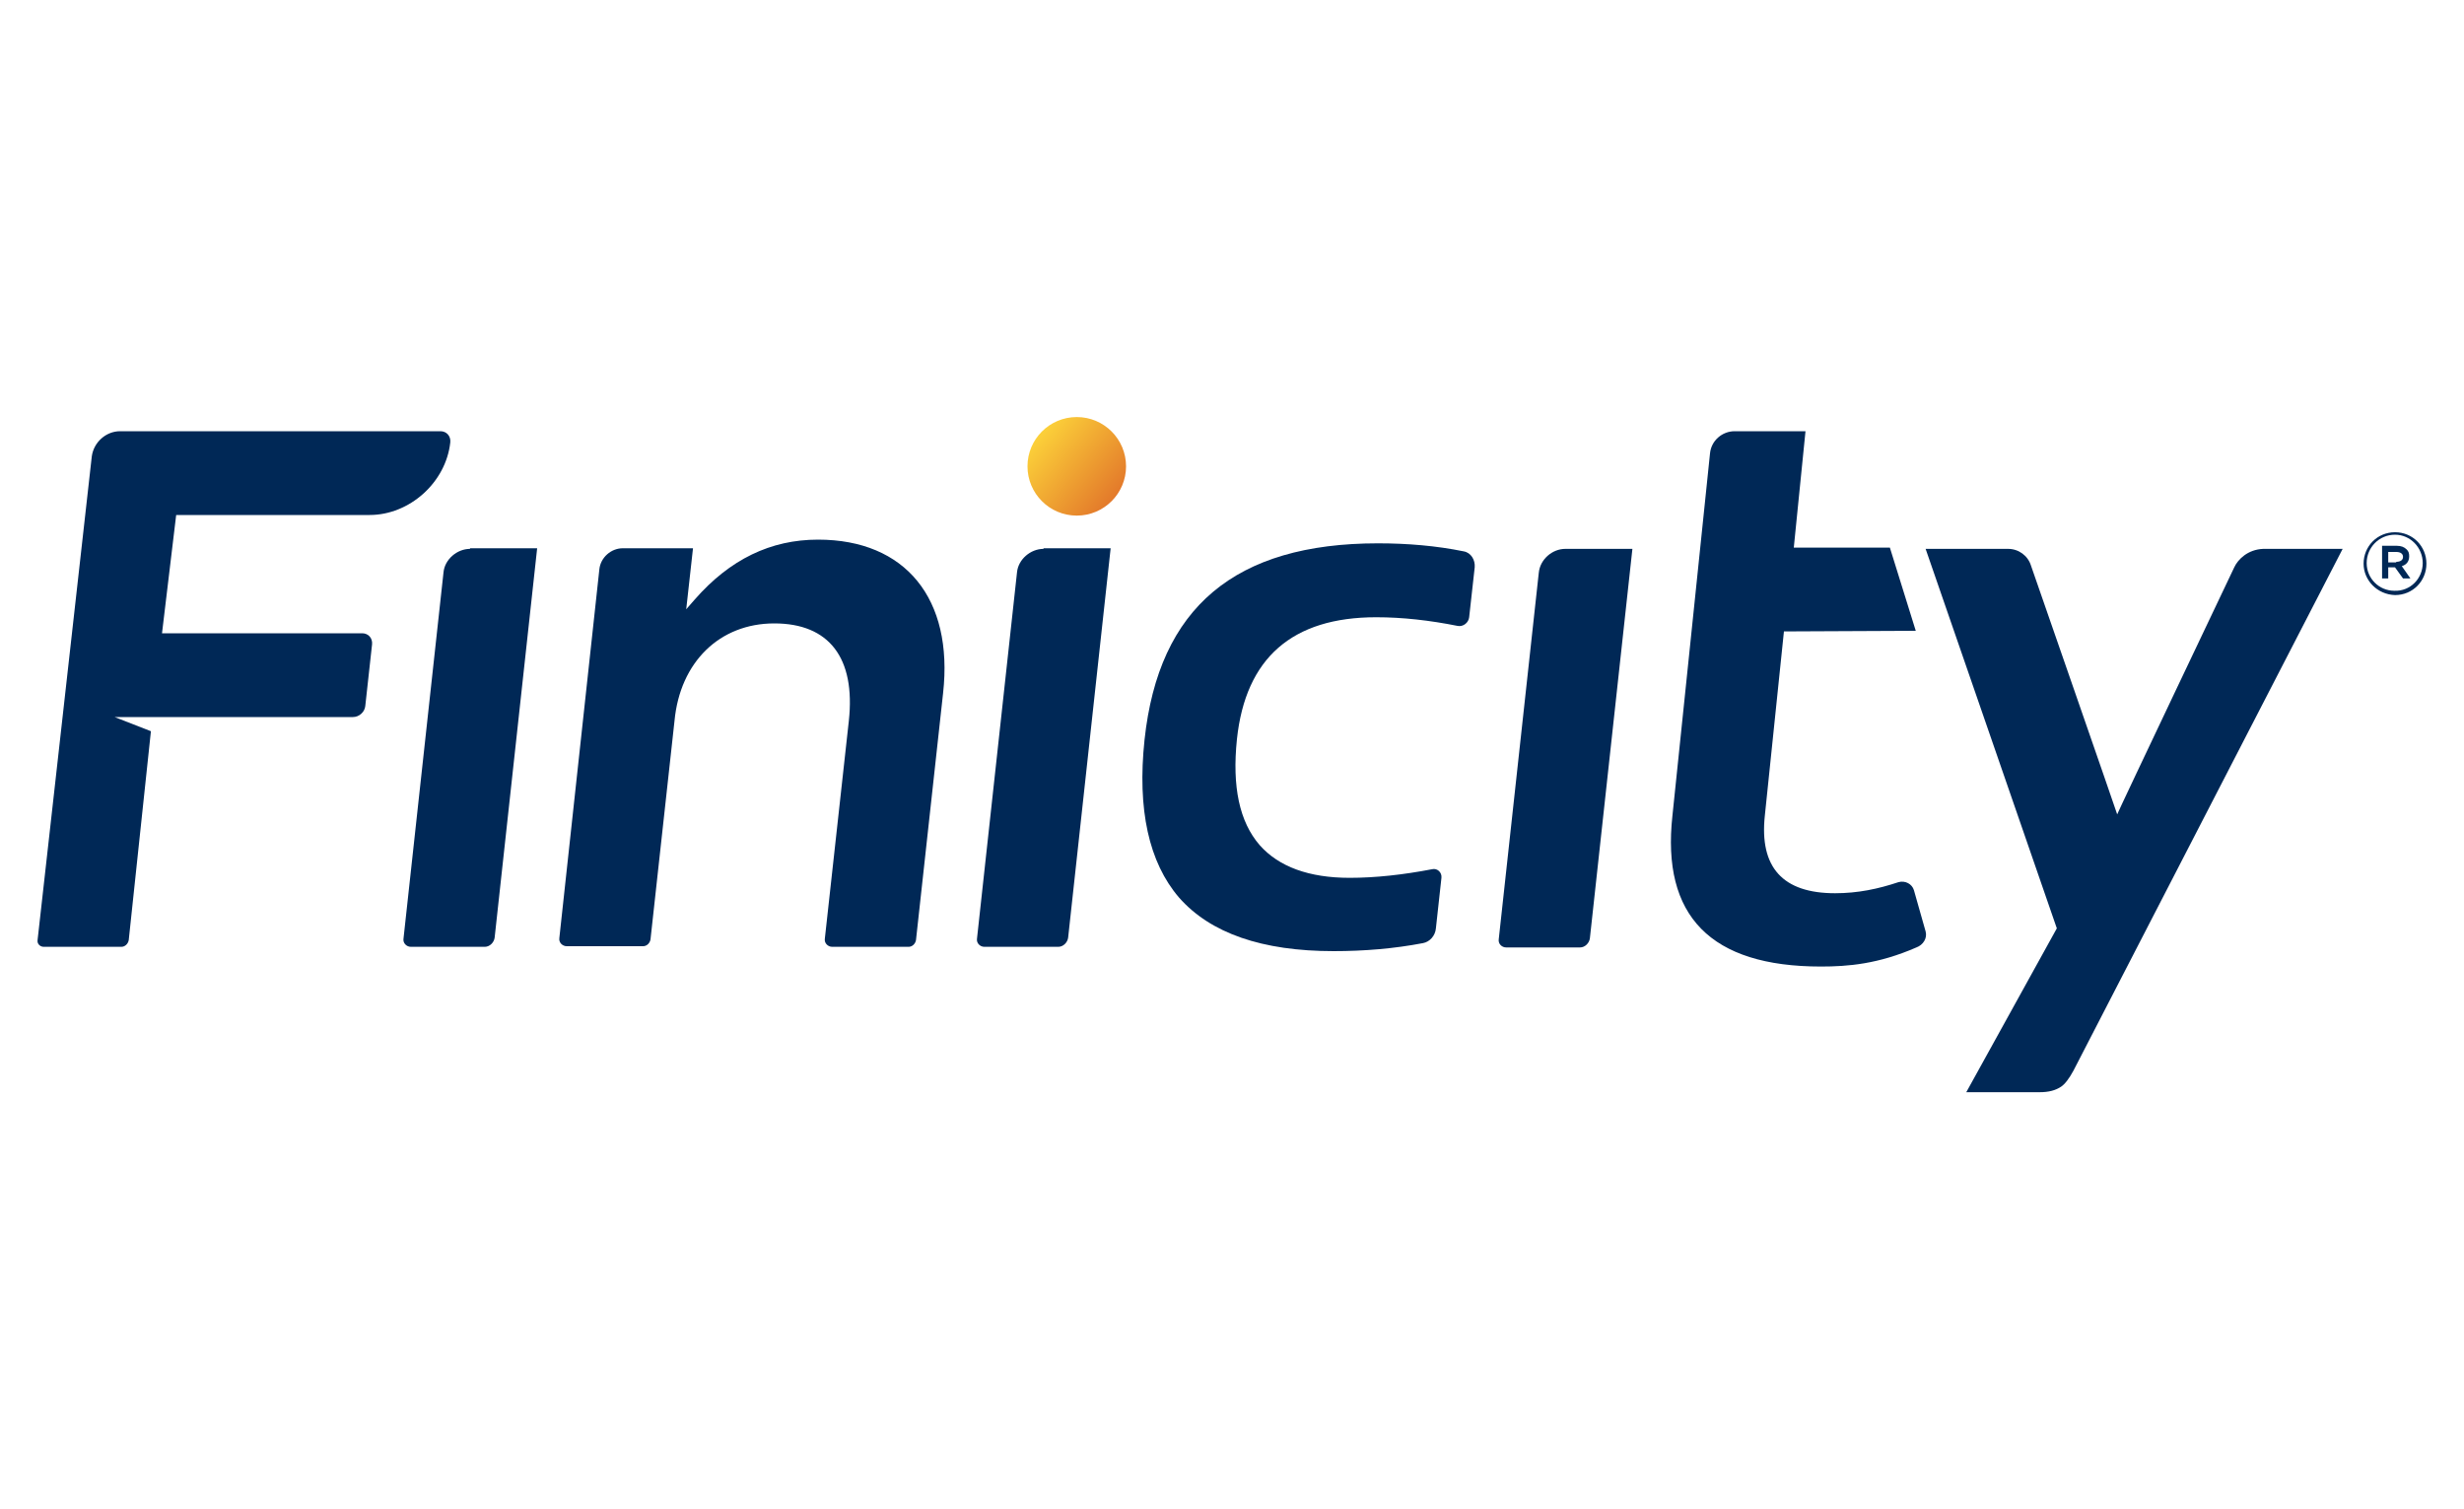
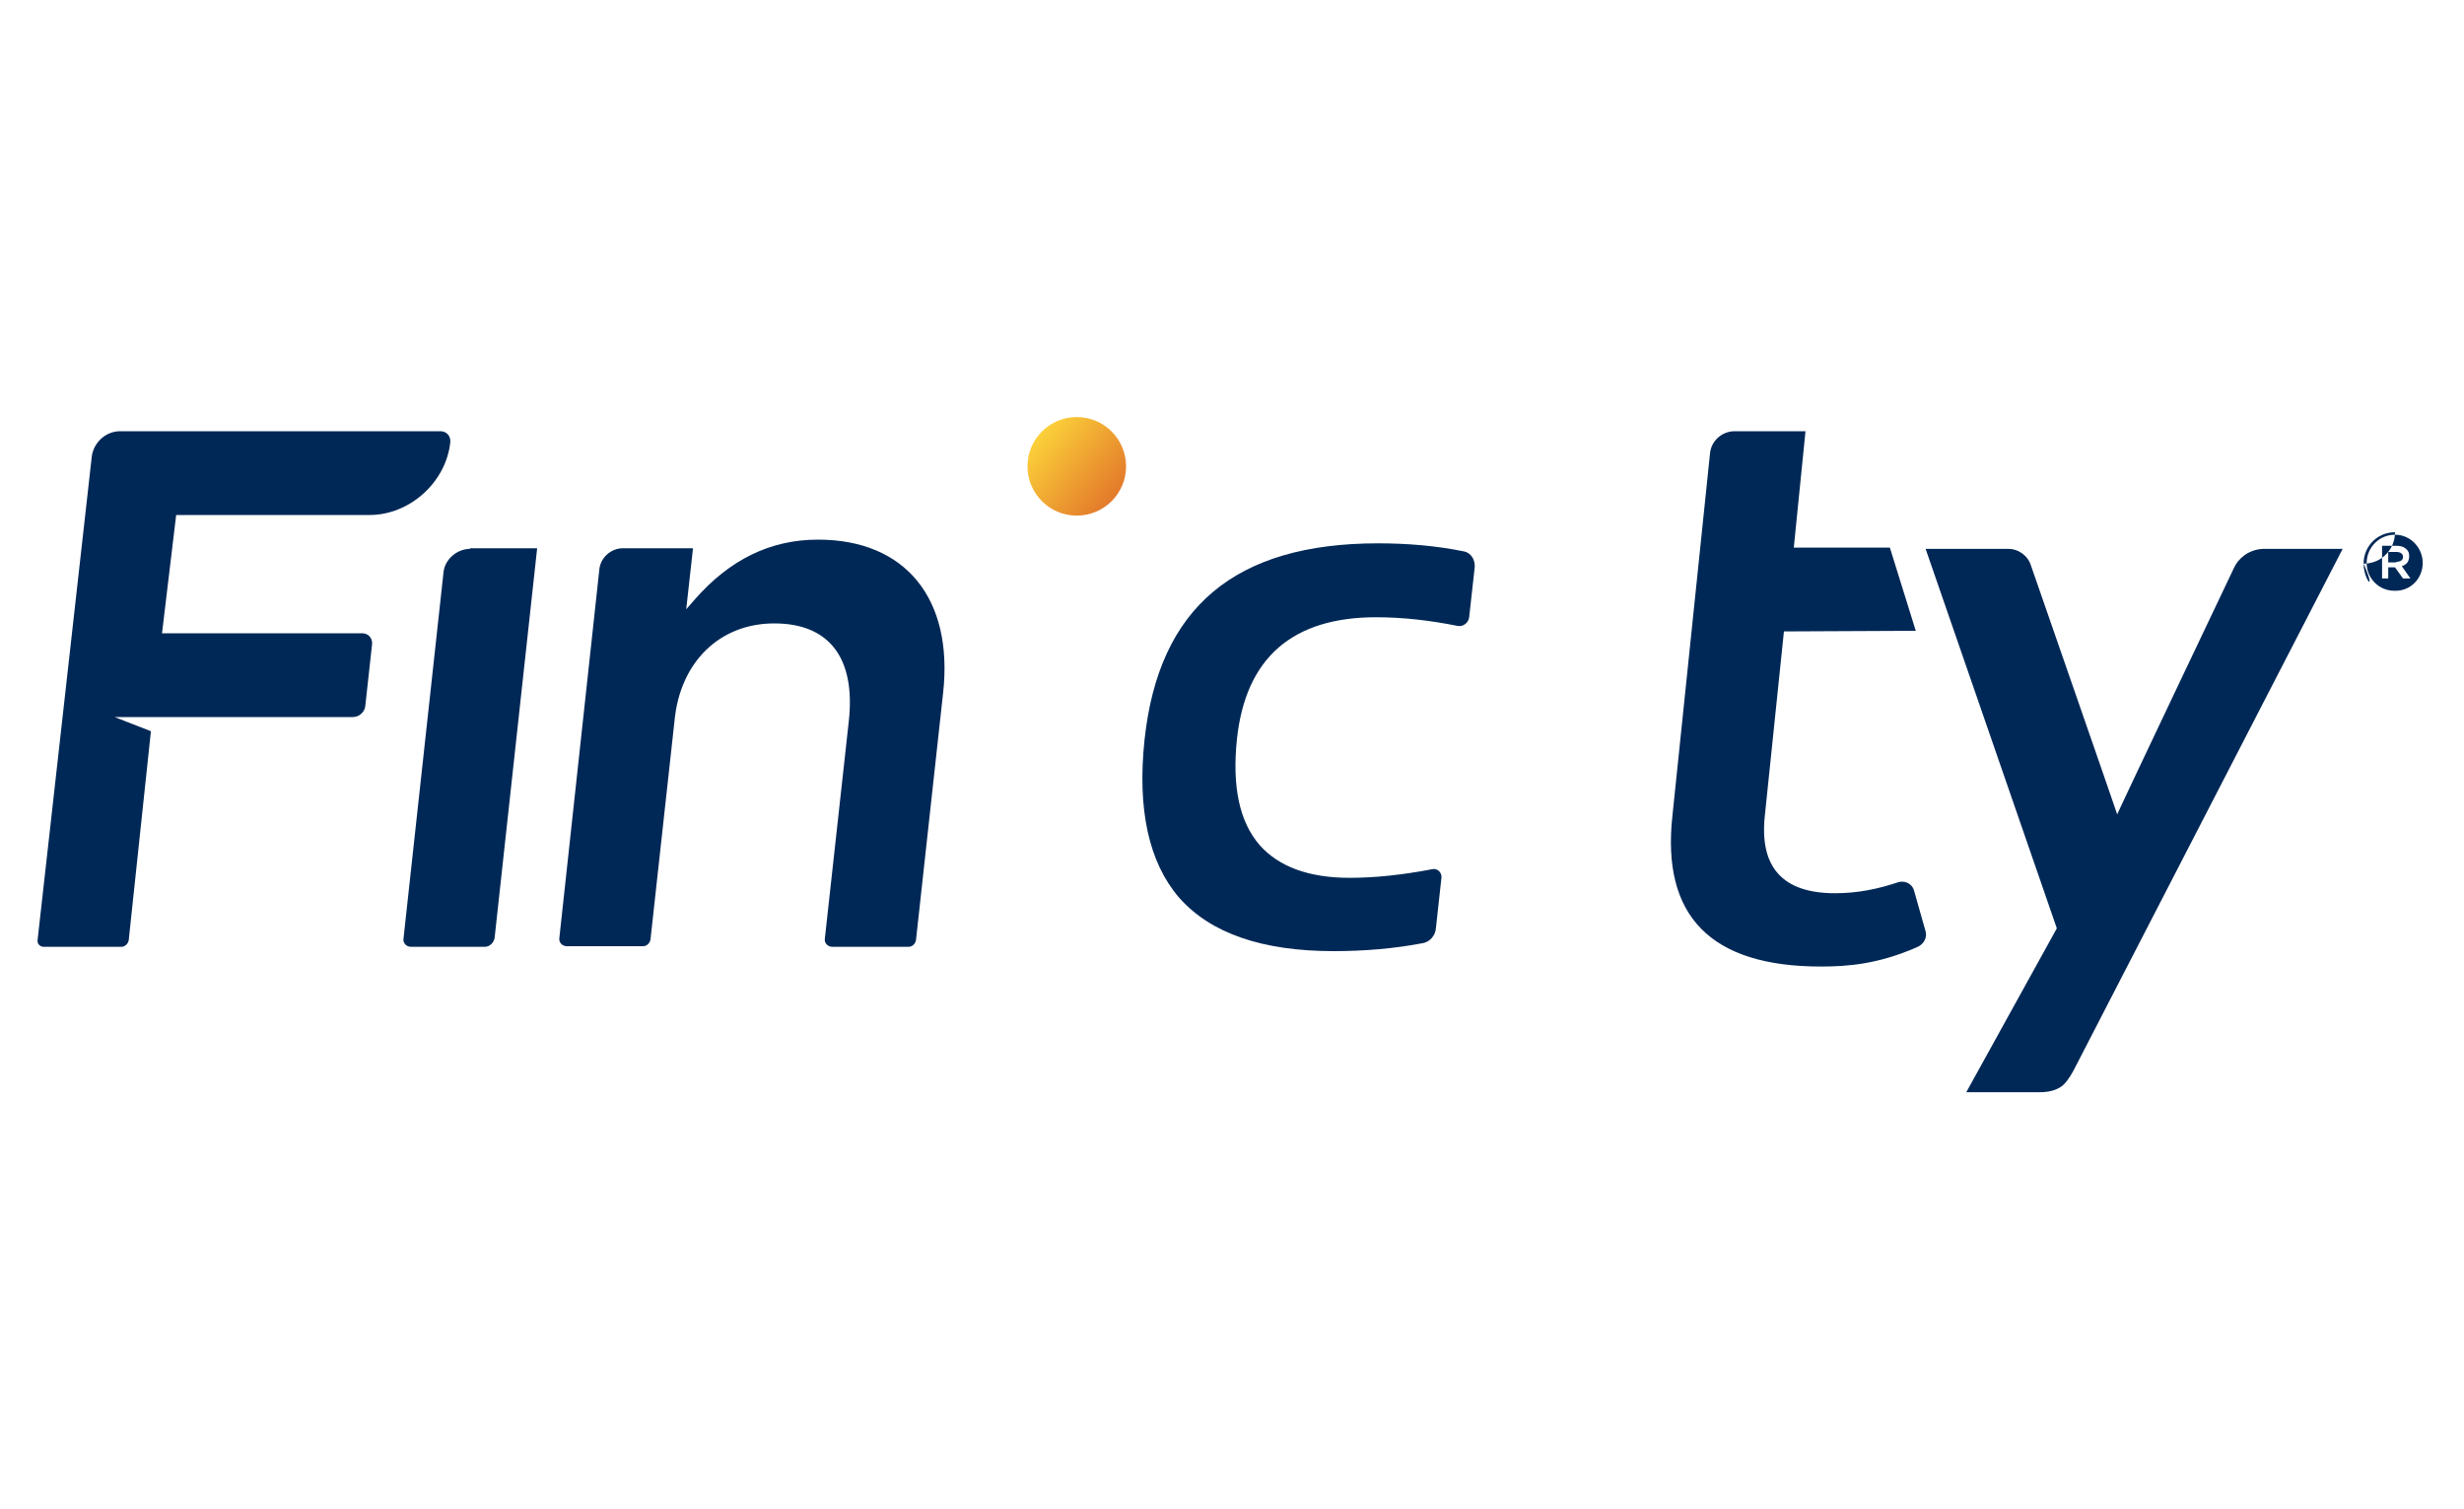
<svg xmlns="http://www.w3.org/2000/svg" version="1.1" id="Layer_1" x="0px" y="0px" viewBox="0 0 400 245" style="enable-background:new 0 0 400 245;" xml:space="preserve">
  <style type="text/css"> .st0{fill:#002856;} .st1{fill:url(#SVGID_1_);} </style>
  <g>
    <g>
-       <path class="st0" d="M383.7,91.5L383.7,91.5c0-2.8,2.2-5.1,5.1-5.1c2.9,0,5.1,2.3,5.1,5.1v0c0,2.8-2.2,5.1-5.1,5.1 C385.9,96.5,383.7,94.2,383.7,91.5z M393.3,91.4L393.3,91.4c0-2.5-2-4.6-4.5-4.6c-2.6,0-4.6,2.1-4.6,4.6v0c0,2.5,2,4.5,4.5,4.5 C391.3,96,393.3,93.9,393.3,91.4z M386.7,88.6h2.4c0.7,0,1.2,0.2,1.6,0.6c0.3,0.3,0.4,0.6,0.4,1.1v0c0,0.9-0.5,1.4-1.2,1.6l1.4,2 h-1.2l-1.3-1.8h0h-1.1v1.8h-1V88.6z M389,91.2c0.7,0,1.1-0.3,1.1-0.8v0c0-0.5-0.4-0.8-1.1-0.8h-1.3v1.7H389z" />
+       <path class="st0" d="M383.7,91.5L383.7,91.5c0-2.8,2.2-5.1,5.1-5.1v0c0,2.8-2.2,5.1-5.1,5.1 C385.9,96.5,383.7,94.2,383.7,91.5z M393.3,91.4L393.3,91.4c0-2.5-2-4.6-4.5-4.6c-2.6,0-4.6,2.1-4.6,4.6v0c0,2.5,2,4.5,4.5,4.5 C391.3,96,393.3,93.9,393.3,91.4z M386.7,88.6h2.4c0.7,0,1.2,0.2,1.6,0.6c0.3,0.3,0.4,0.6,0.4,1.1v0c0,0.9-0.5,1.4-1.2,1.6l1.4,2 h-1.2l-1.3-1.8h0h-1.1v1.8h-1V88.6z M389,91.2c0.7,0,1.1-0.3,1.1-0.8v0c0-0.5-0.4-0.8-1.1-0.8h-1.3v1.7H389z" />
    </g>
    <g>
      <linearGradient id="SVGID_1_" gradientUnits="userSpaceOnUse" x1="167.462" y1="69.599" x2="184.467" y2="83.769">
        <stop offset="0" style="stop-color:#FED93B" />
        <stop offset="1" style="stop-color:#DC6026" />
      </linearGradient>
      <circle class="st1" cx="174.8" cy="75.7" r="8" />
    </g>
    <path class="st0" d="M76.3,89.1c-2.1,0-4.1,1.7-4.3,3.8l-6.5,59.5c-0.1,0.7,0.5,1.3,1.2,1.3h12c0.8,0,1.5-0.7,1.6-1.5l6.9-63.2 H76.3z" />
-     <path class="st0" d="M254.1,89.1c-2.1,0-4.1,1.7-4.3,3.9l-6.5,59.5c-0.1,0.7,0.5,1.3,1.2,1.3h12c0.8,0,1.5-0.7,1.6-1.5l6.9-63.2 H254.1z" />
    <path class="st0" d="M125.7,101.2c8.9,0,13.2,5.6,12.1,15.8l-3.9,35.4c-0.1,0.7,0.5,1.3,1.2,1.3h12.4c0.6,0,1.1-0.5,1.2-1.1 l4.4-40.1c1.7-15.3-6.1-24.9-20.3-24.9c-7.7,0-14.3,3.2-20,9.7l-1.4,1.6l1.1-9.9h-11.4c-1.9,0-3.6,1.5-3.8,3.4l-6.5,59.9 c-0.1,0.7,0.5,1.3,1.2,1.3h12.4c0.6,0,1.1-0.5,1.2-1.1l3.9-35.5C110.4,107.5,116.8,101.2,125.7,101.2z" />
    <g>
      <path class="st0" d="M216.5,154.4c-11.6,0-20-2.9-25.1-8.7c-4.9-5.7-6.8-14.3-5.6-25.6c2.3-21.5,14.7-31.9,37.9-31.9 c4.8,0,9.5,0.4,13.9,1.3c1.2,0.2,1.9,1.4,1.8,2.6l-0.9,8.1c-0.1,0.9-1,1.6-1.9,1.4c-4.5-0.9-8.9-1.4-13.2-1.4 c-13.6,0-21.2,6.6-22.6,19.8c-0.8,7.7,0.4,13.4,3.7,17.2c3.1,3.5,8,5.3,14.6,5.3c4.2,0,8.7-0.5,13.4-1.4c0.8-0.2,1.6,0.5,1.5,1.4 l-0.9,8.2c-0.1,1.2-1,2.2-2.1,2.4C226.3,154,221.4,154.4,216.5,154.4z" />
    </g>
    <g>
-       <path class="st0" d="M169.4,89.1c-2.1,0-4.1,1.7-4.3,3.8l-6.5,59.5c-0.1,0.7,0.5,1.3,1.2,1.3h12c0.8,0,1.5-0.7,1.6-1.5l6.9-63.2 H169.4z" />
-     </g>
+       </g>
    <path class="st0" d="M312.6,151.2l-1.9-6.7c-0.3-1-1.4-1.6-2.5-1.3c-3.3,1.1-6.6,1.8-10.3,1.8c-8.5,0-12.3-4.2-11.4-12.6l3.1-29.9 l21.4-0.1l-4.2-13.5h-15.6l1.9-18.9h-11.5c-2,0-3.8,1.5-4,3.6l-6.1,58.8c-1.8,16.3,6.2,24.5,24.1,24.5c4.4,0,9.3-0.4,15.5-3.1 C312.2,153.4,312.9,152.3,312.6,151.2z" />
    <path class="st0" d="M18.6,116.4h6.2l0,0h32.5c1,0,1.9-0.8,2-1.8l1.1-10c0.1-1-0.6-1.8-1.6-1.8H26.3l2.3-19.2H60 c6.5,0,12.4-5.3,13.1-11.8c0.1-1-0.6-1.8-1.6-1.8l-52,0c-2.3,0-4.3,1.8-4.6,4.1l-8.8,78.5c-0.1,0.6,0.4,1.1,1,1.1l12.6,0 c0.6,0,1.1-0.5,1.2-1.1l3.6-33.9L18.6,116.4z" />
    <g>
      <path class="st0" d="M312.6,89.1l13.4,0c1.7,0,3.2,1.1,3.7,2.7c0,0,14,40.3,14,40.4c0.3-0.8,19-40.1,19-40.1 c0.6-1.3,2.2-2.9,4.7-3h12.9l-43.7,84.7c-0.7,1.3-1.4,2.2-2,2.6c-0.9,0.6-2,0.9-3.5,0.9h-11.9l14.7-26.6L312.6,89.1z" />
    </g>
  </g>
</svg>